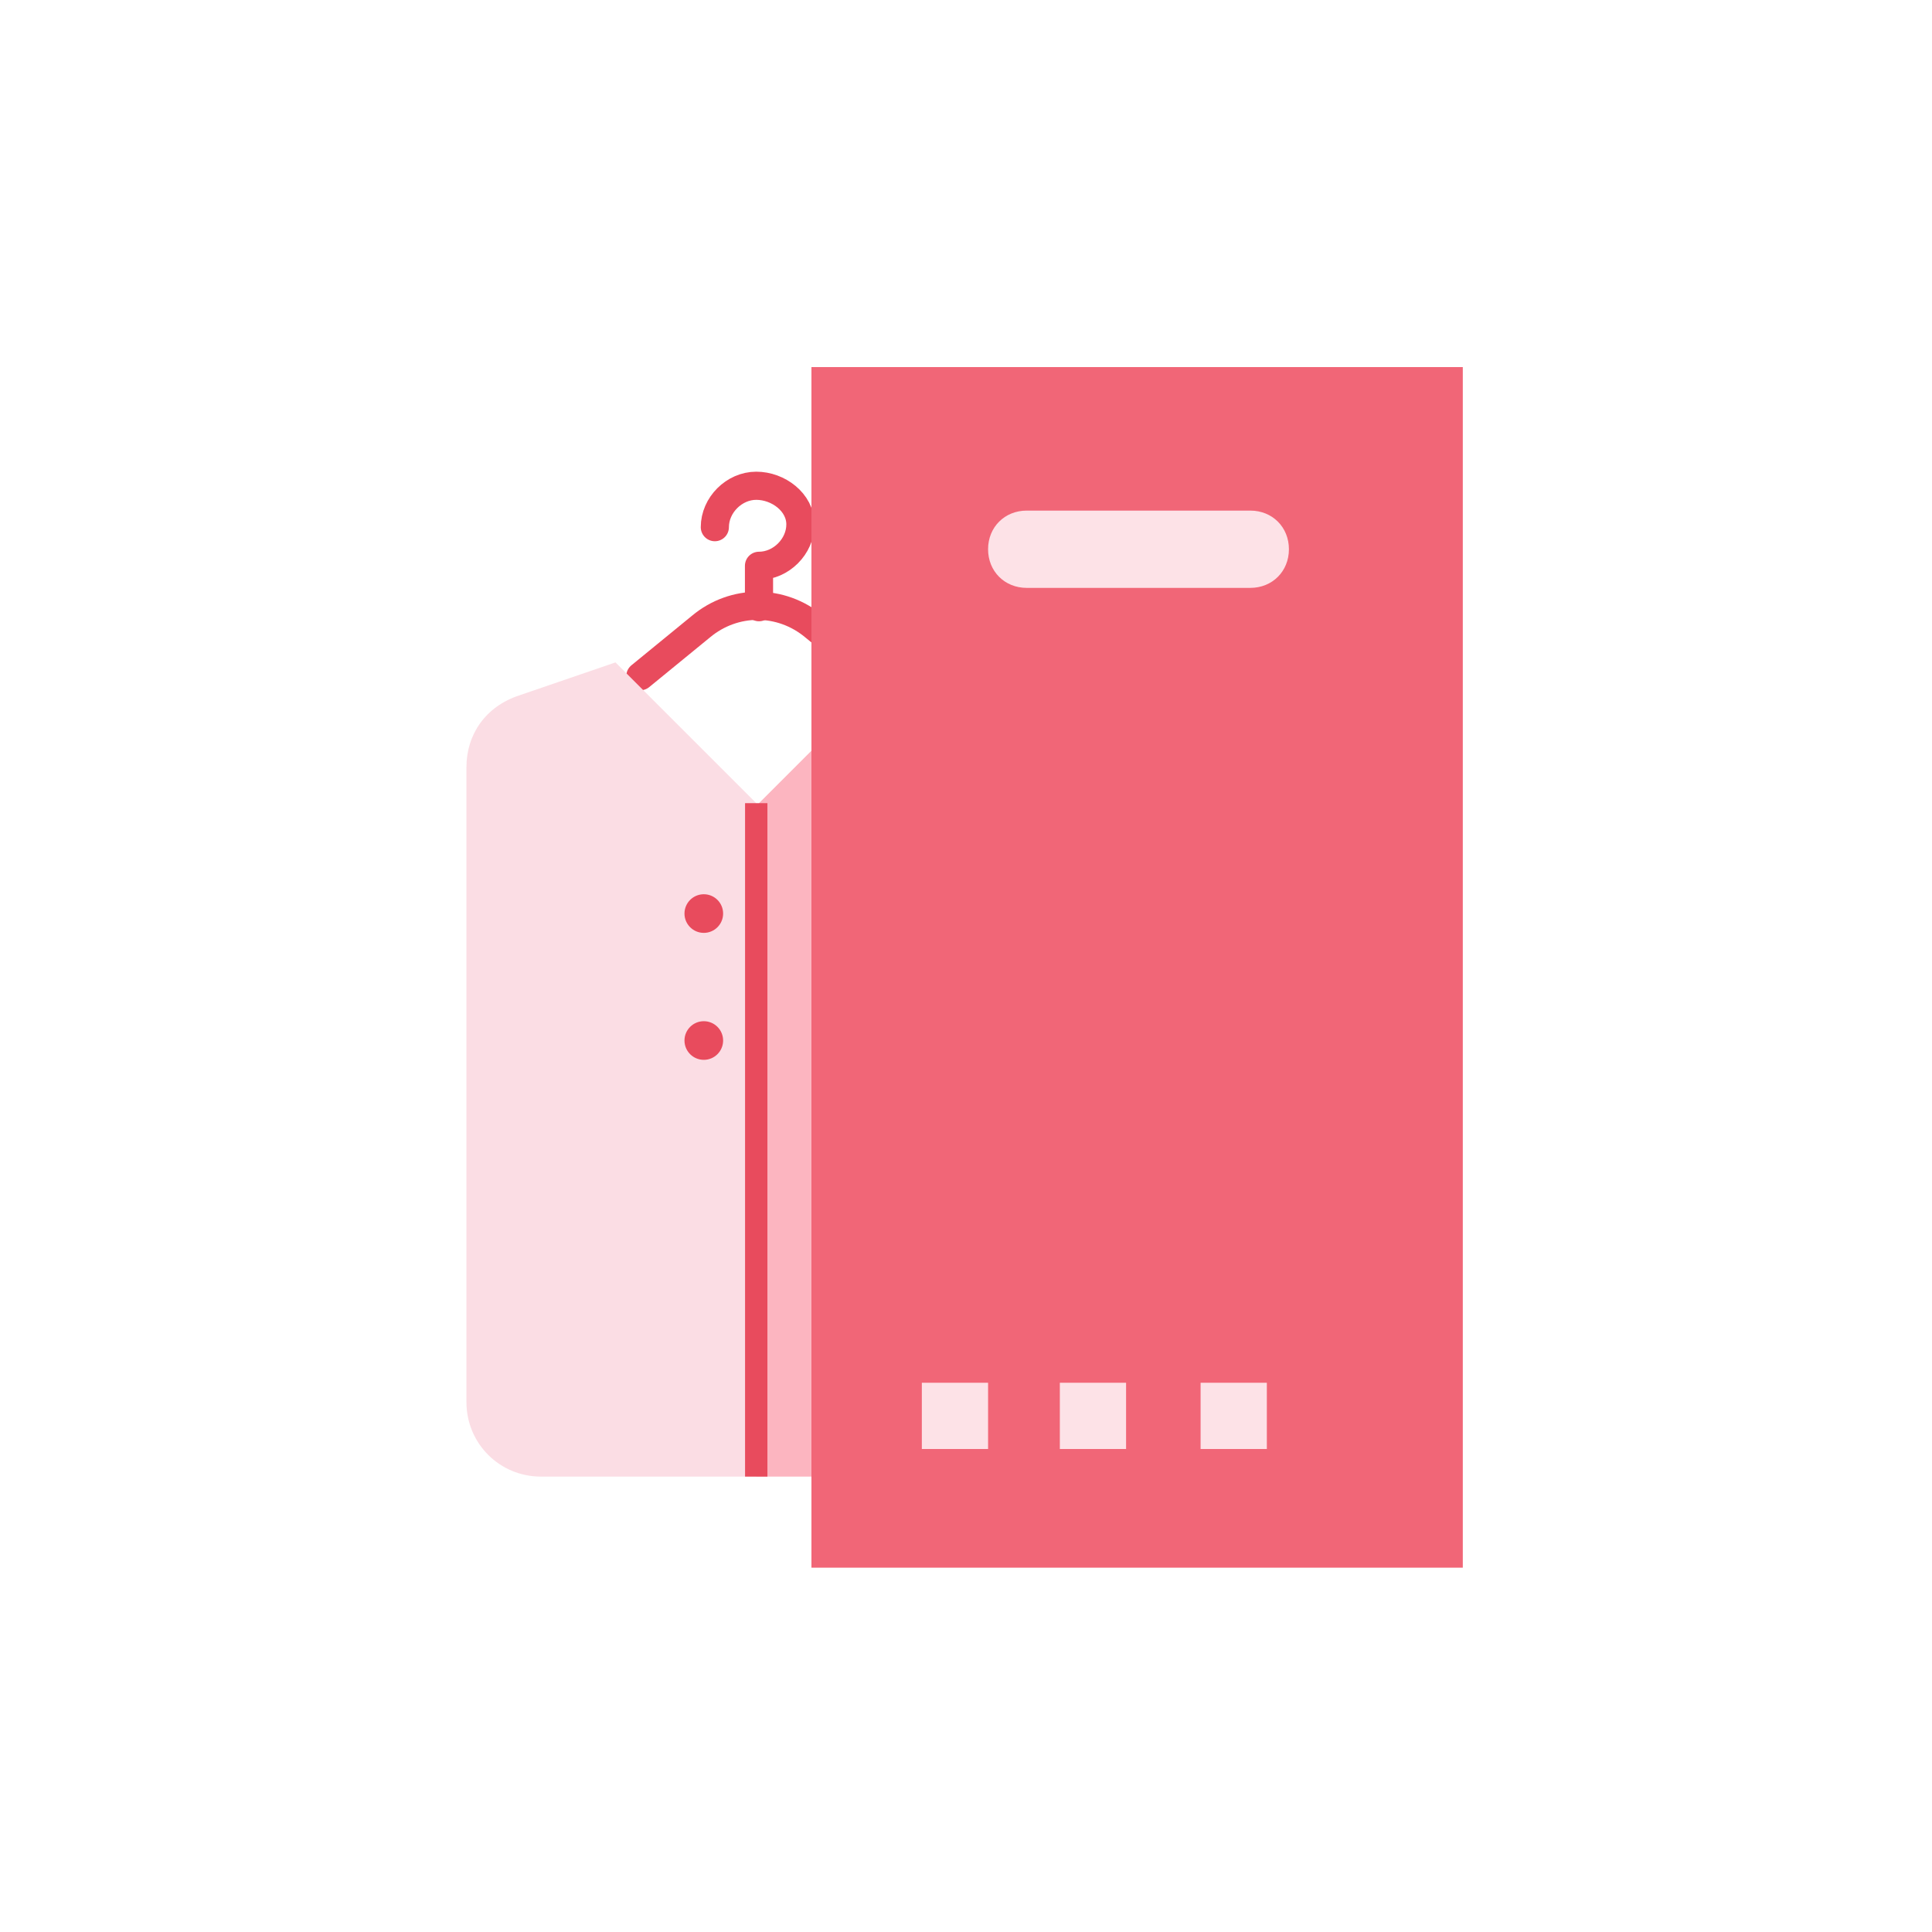
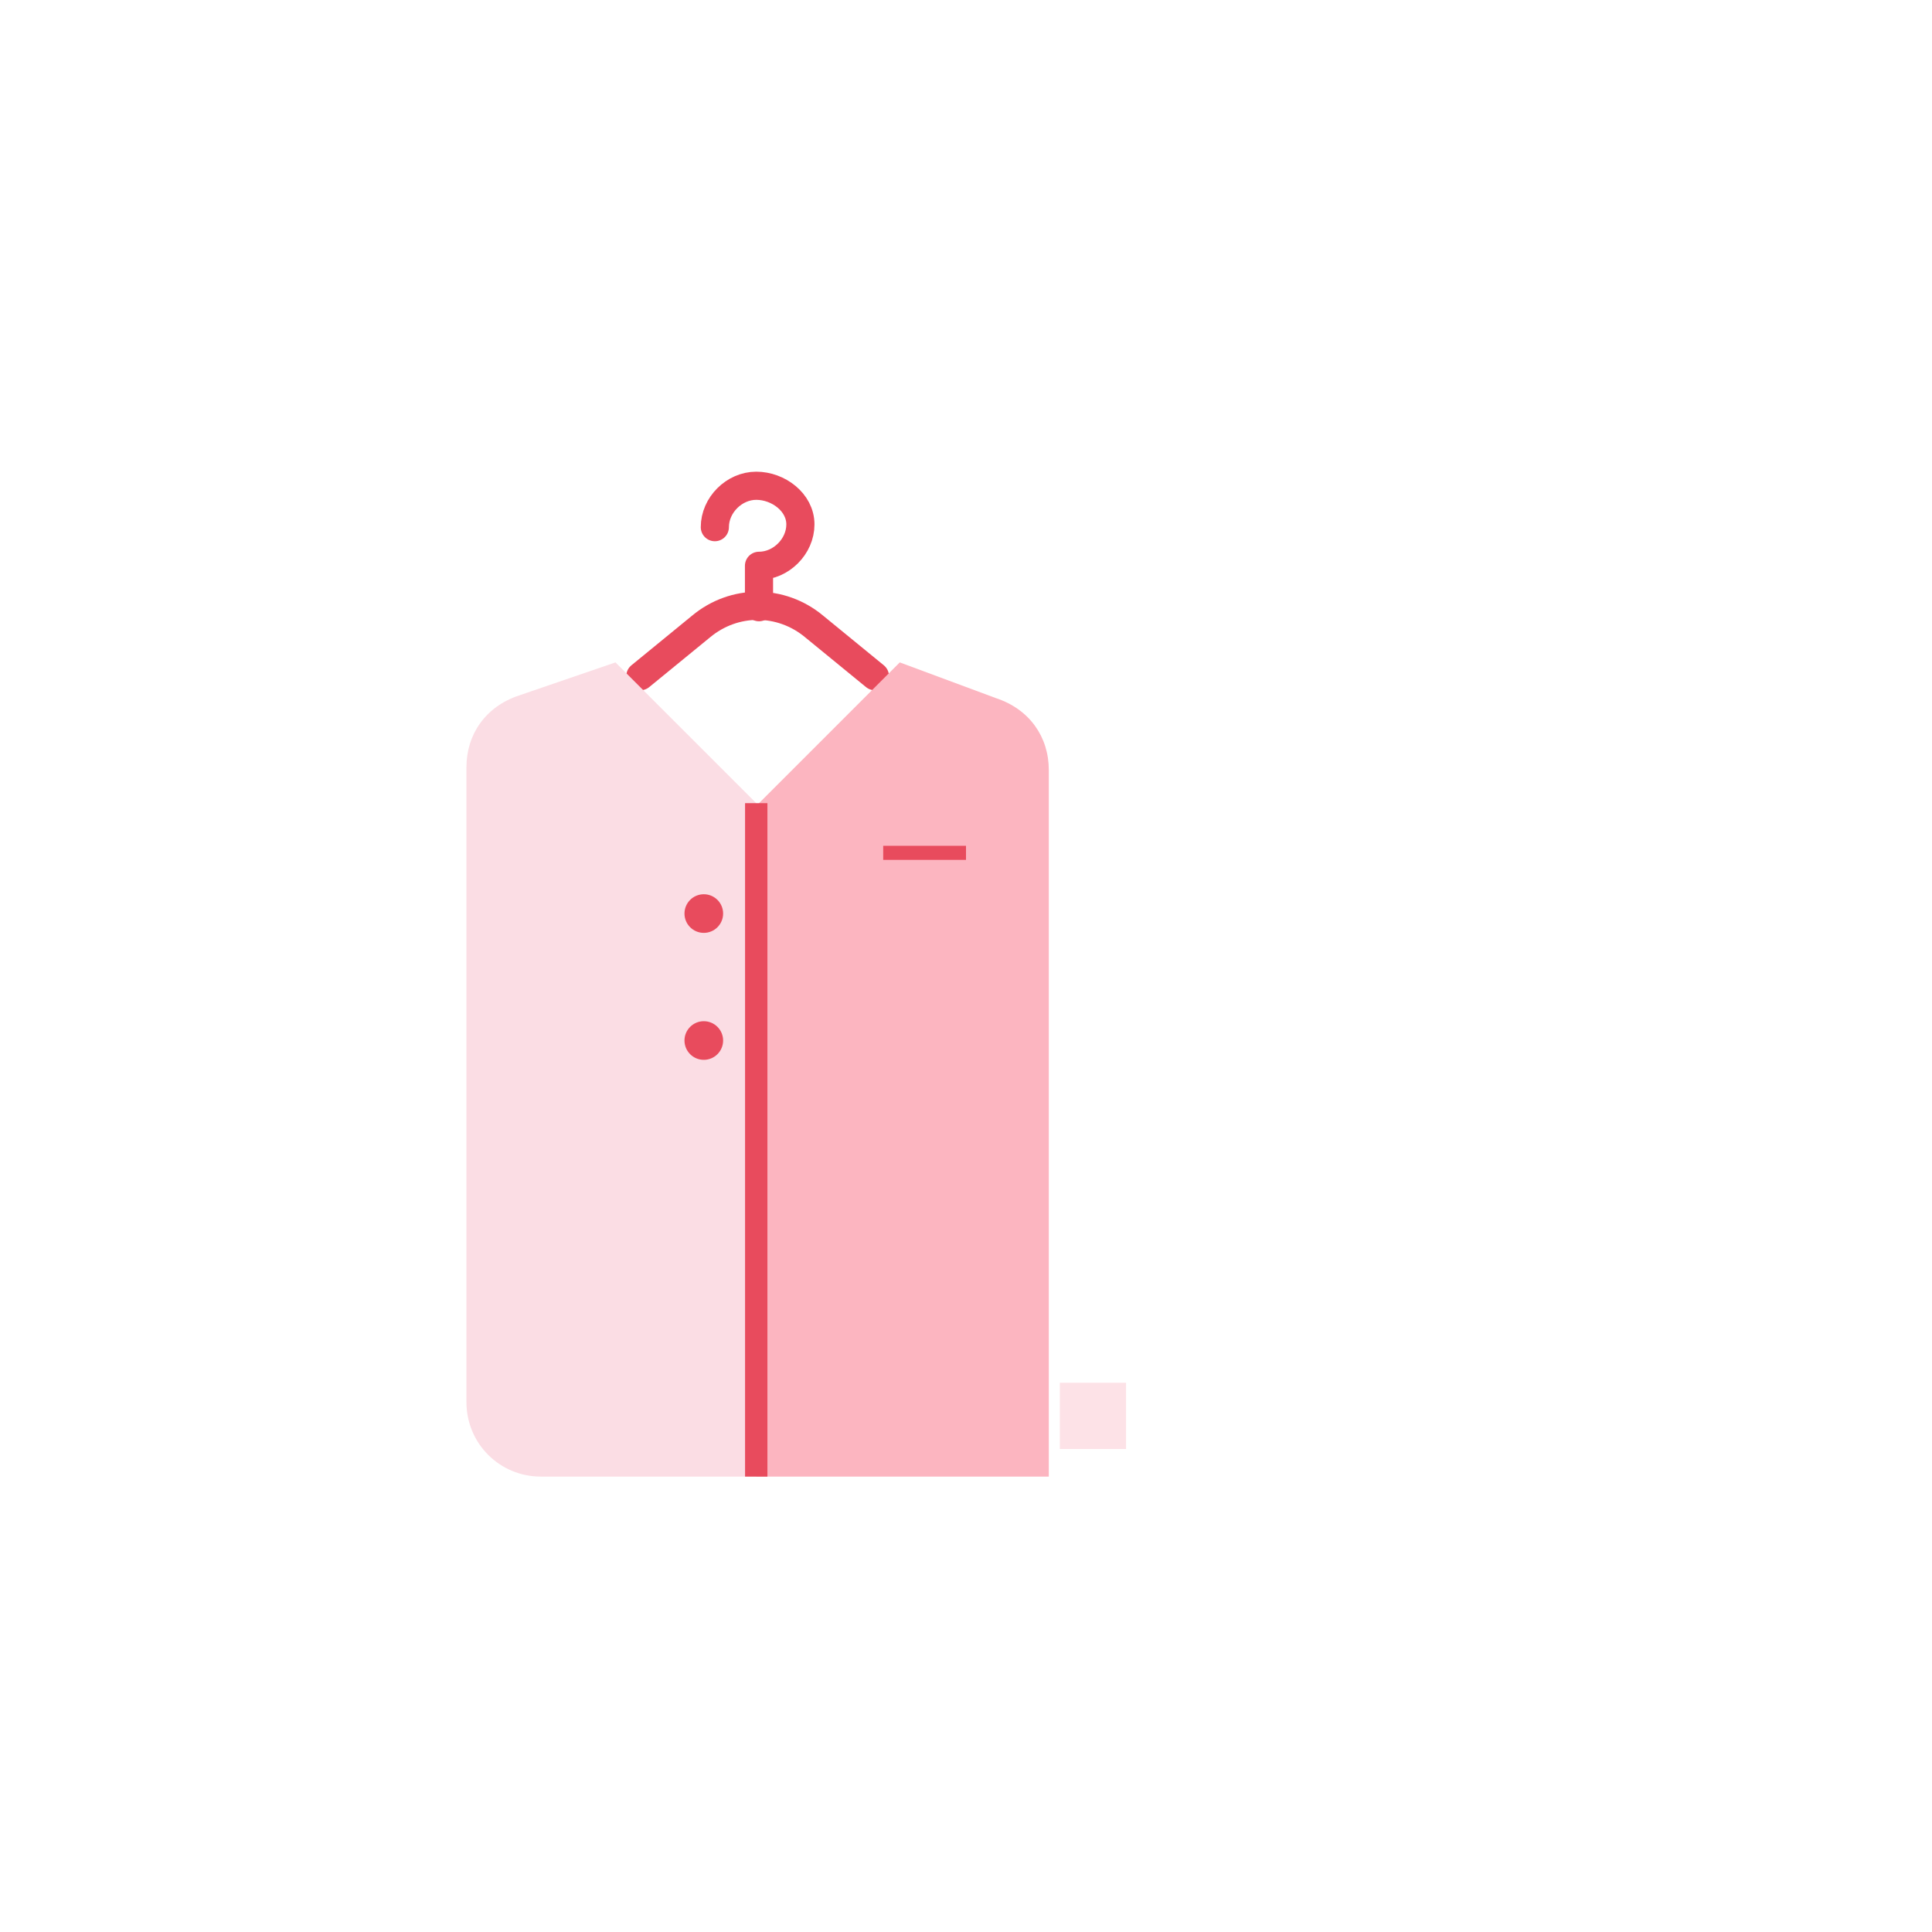
<svg xmlns="http://www.w3.org/2000/svg" version="1.1" id="Layer_1" x="0px" y="0px" viewBox="0 0 70 70" style="enable-background:new 0 0 70 70;" xml:space="preserve">
  <style type="text/css">
	.st0{fill:none;stroke:#E84B5D;stroke-width:1.02;stroke-linecap:round;stroke-miterlimit:10;}
	.st1{fill:none;stroke:#E84B5D;stroke-width:1.02;stroke-linecap:round;stroke-linejoin:round;}
	.st2{fill:#FBDDE4;}
	.st3{fill:#FCB5C0;}
	.st4{fill:#E84B5D;}
	.st5{fill:none;stroke:#E84B5D;stroke-width:0.51;stroke-miterlimit:10;}
	.st6{fill:none;stroke:#E84B5D;stroke-width:0.81;stroke-miterlimit:10;}
	.st7{fill:#F16677;}
	.st8{fill:#FDE2E7;}
	.st9{fill:none;}
</style>
  <g id="Layer_2_00000072967302514231027060000009196207467561003195_">
    <g id="Layer_1-2">
      <path class="st0" d="M23.2,24.5l2.2-1.8c1.2-1,2.9-1,4.1,0l2.2,1.8" />
      <path class="st1" d="M25.9,19.1c0-0.8,0.7-1.5,1.5-1.5S29,18.2,29,19c0,0.8-0.7,1.5-1.5,1.5c0,0,0,0,0,0V22" />
      <path class="st2" d="M27.4,53.5h-7.8c-1.5,0-2.7-1.2-2.7-2.7c0,0,0,0,0,0v-23c0-1.2,0.7-2.2,1.9-2.6l3.5-1.2l5.1,5.1V53.5z" />
      <path class="st3" d="M27.4,53.5H38V27.9c0-1.2-0.7-2.2-1.9-2.6L32.6,24l-5.1,5.1L27.4,53.5z" />
      <circle class="st4" cx="25.5" cy="33.1" r="0.7" />
      <circle class="st4" cx="25.5" cy="37.7" r="0.7" />
      <line class="st5" x1="32" y1="30.9" x2="35" y2="30.9" />
      <line class="st6" x1="27.4" y1="29.1" x2="27.4" y2="53.5" />
-       <rect x="29.4" y="13.3" class="st7" width="23.6" height="43.5" />
-       <path class="st8" d="M37.2,18.5h8.1c0.8,0,1.4,0.6,1.4,1.4v0c0,0.8-0.6,1.4-1.4,1.4h-8.1c-0.8,0-1.4-0.6-1.4-1.4v0    C35.8,19.1,36.4,18.5,37.2,18.5z" />
-       <rect x="33.4" y="50.1" class="st8" width="2.4" height="2.4" />
      <rect x="38.4" y="50.1" class="st8" width="2.4" height="2.4" />
-       <rect x="43.5" y="50.1" class="st8" width="2.4" height="2.4" />
      <rect class="st9" width="70" height="70" />
    </g>
  </g>
</svg>